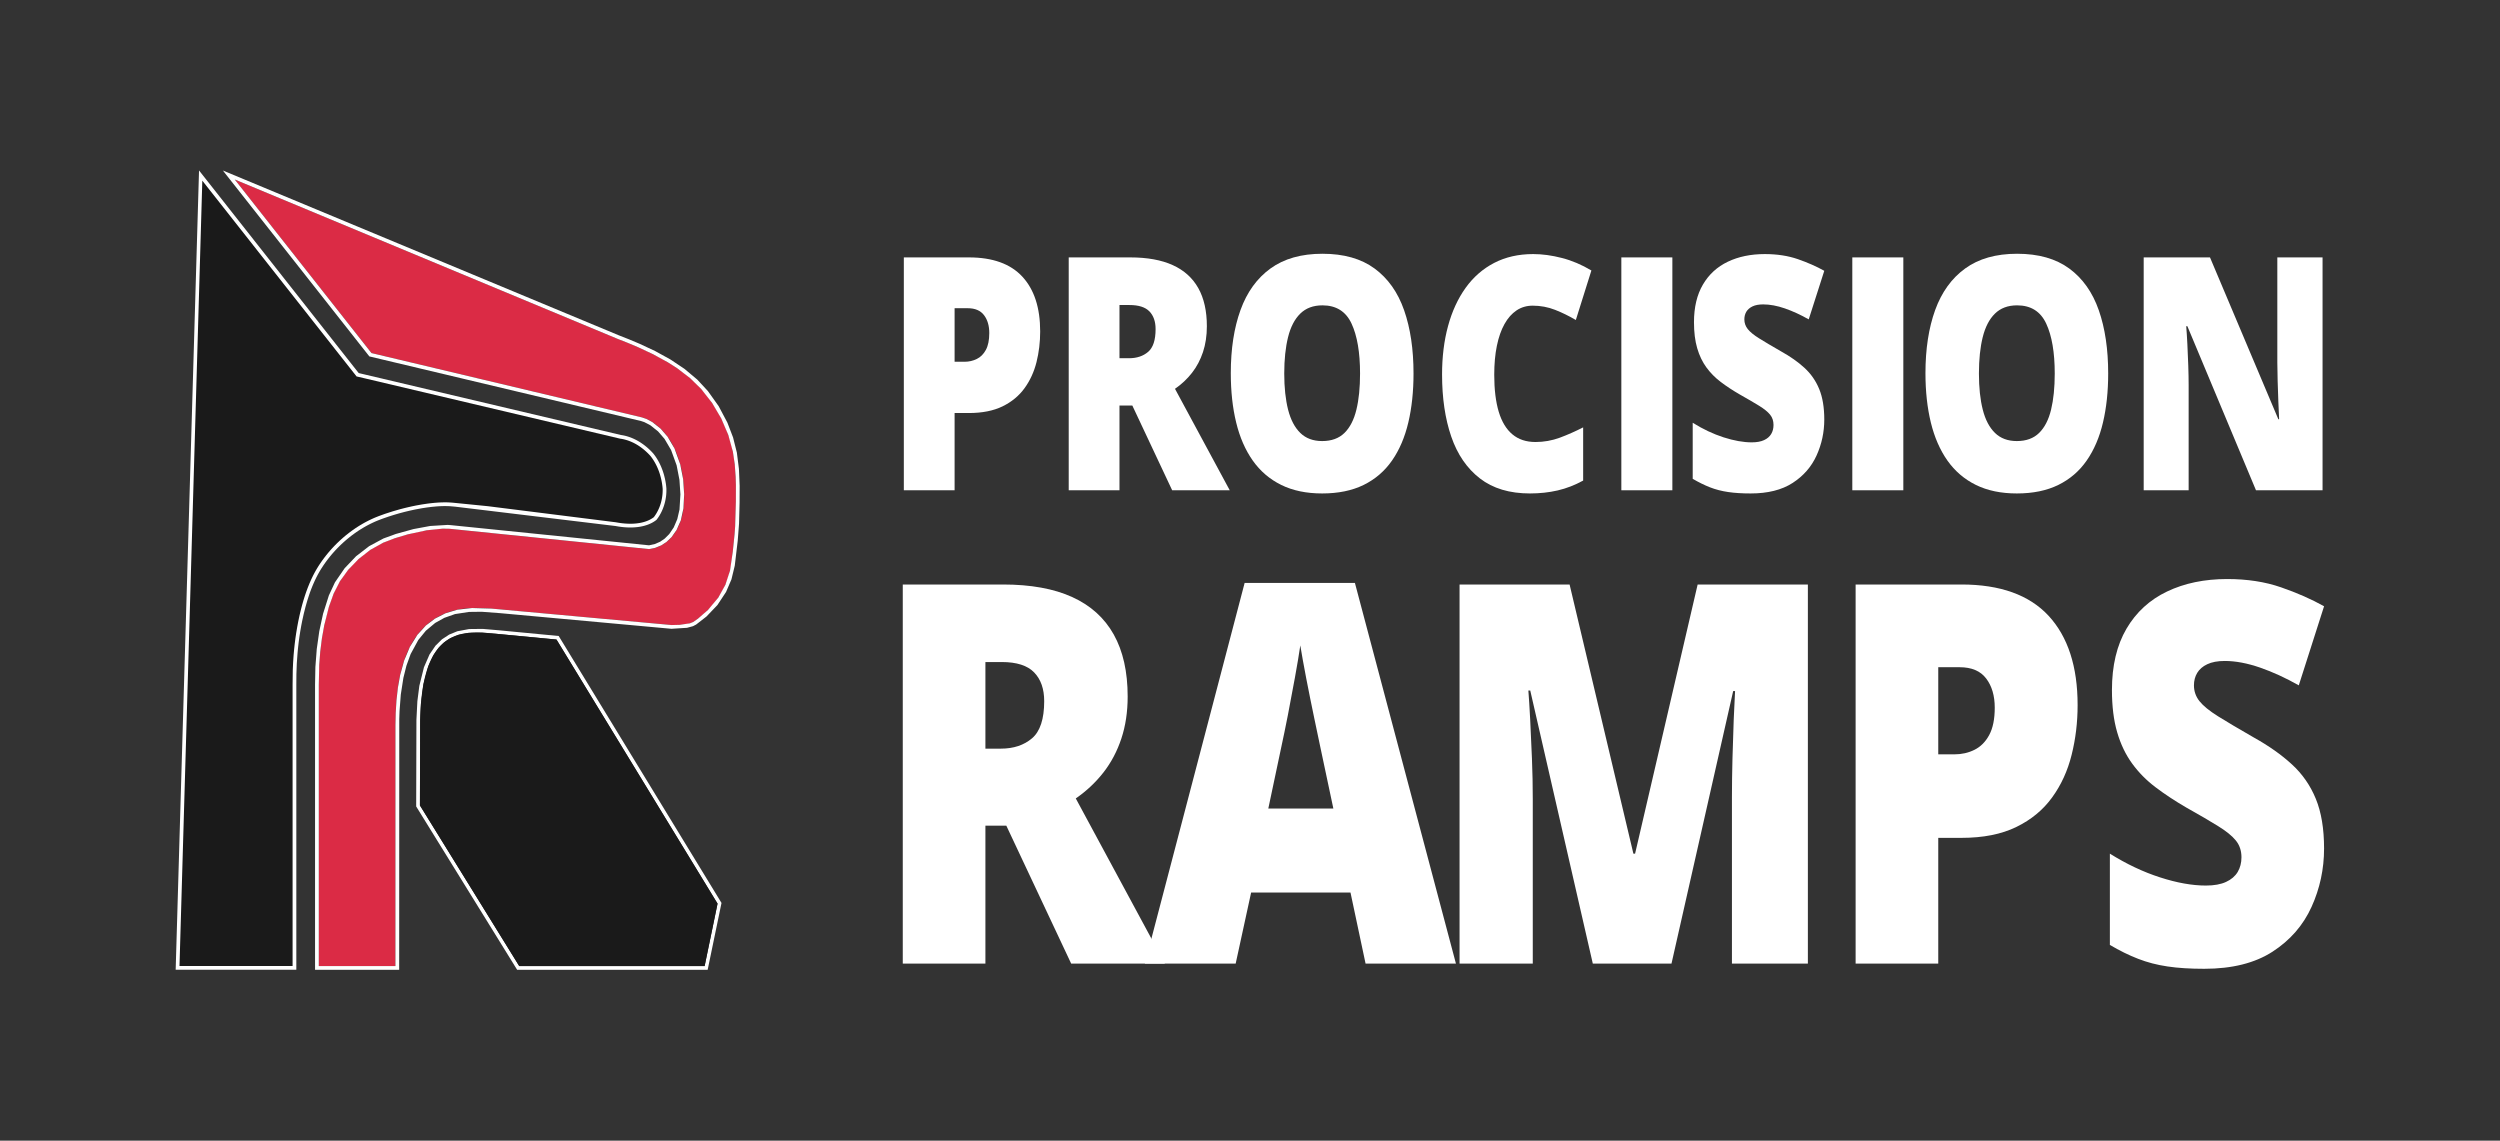
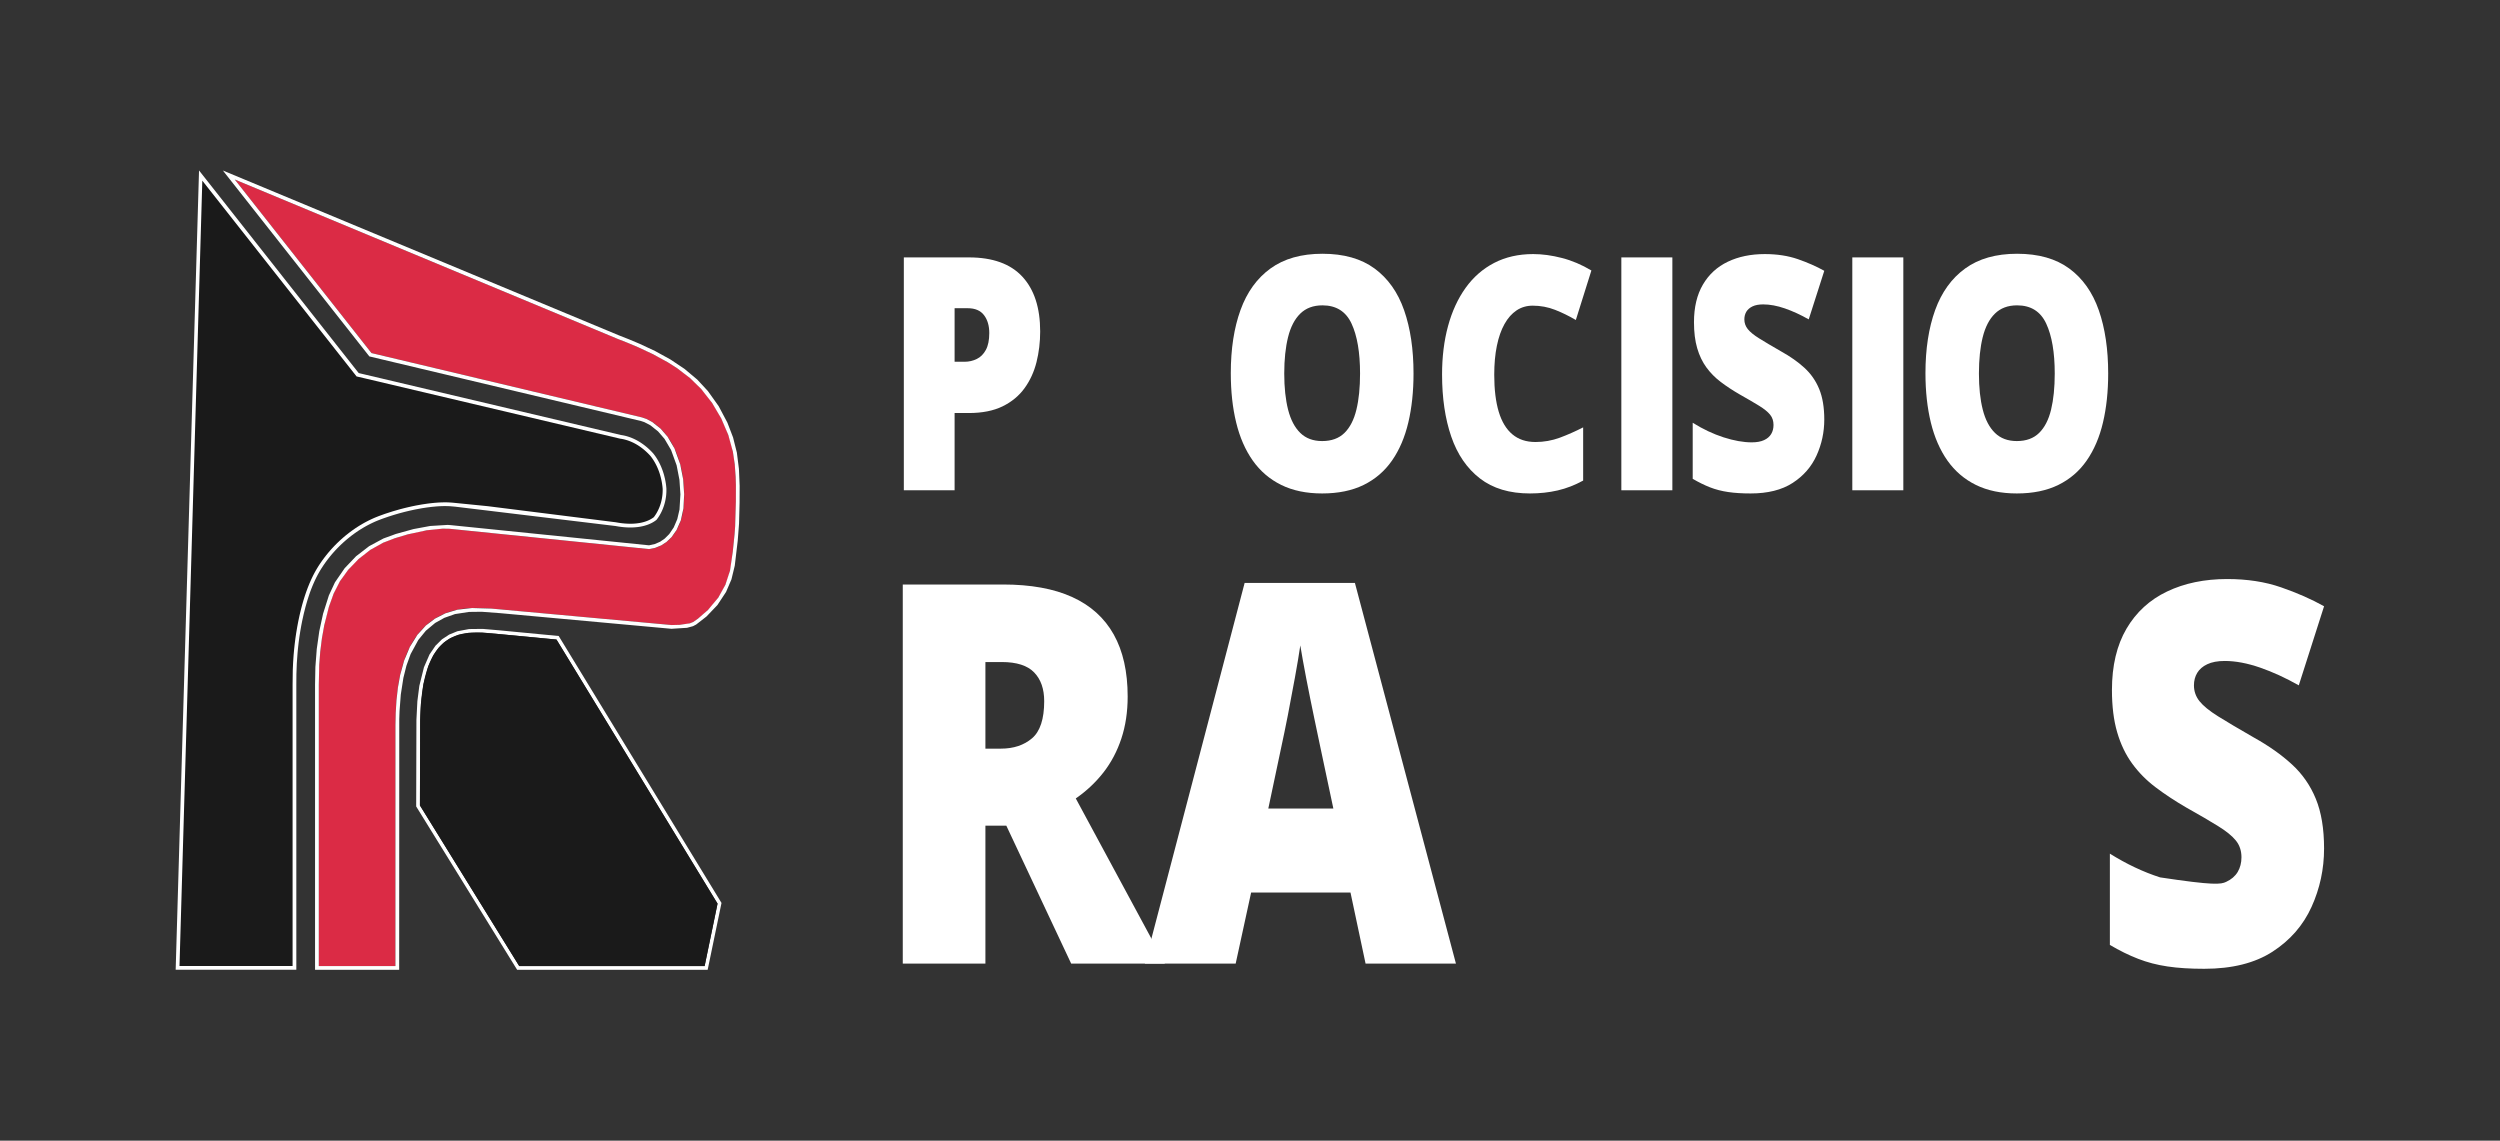
<svg xmlns="http://www.w3.org/2000/svg" style="fill-rule:evenodd;clip-rule:evenodd;stroke-linejoin:round;stroke-miterlimit:2;" xml:space="preserve" version="1.1" viewBox="0 0 2641 1205" height="100%" width="100%">
  <rect x="0" y="0" width="2641" height="1205" fill="#333333" stroke="none" />
  <g transform="matrix(1.003,0,0,1.003,-173.019,6.51)">
    <g transform="matrix(2.438,0,0,3.022,-3146.77,-4263.61)">
      <path style="fill:white;fill-rule:nonzero;" d="M1780.03,1498.42C1790.32,1498.42 1798.02,1500.66 1803.15,1505.14C1808.28,1509.62 1810.84,1515.98 1810.84,1524.24C1810.84,1527.94 1810.31,1531.49 1809.26,1534.9C1808.2,1538.3 1806.48,1541.34 1804.09,1544C1801.7,1546.66 1798.54,1548.77 1794.6,1550.33C1790.66,1551.88 1785.8,1552.66 1780.03,1552.66L1773.87,1552.66L1773.87,1579.58L1751.94,1579.58L1751.94,1498.42L1780.03,1498.42ZM1779.53,1516.13L1773.87,1516.13L1773.87,1534.79L1778.2,1534.79C1780.08,1534.79 1781.84,1534.46 1783.47,1533.81C1785.1,1533.17 1786.4,1532.11 1787.38,1530.65C1788.36,1529.19 1788.85,1527.24 1788.85,1524.79C1788.85,1522.24 1788.1,1520.16 1786.58,1518.55C1785.06,1516.94 1782.71,1516.13 1779.53,1516.13Z" />
-       <path style="fill:white;fill-rule:nonzero;" d="M1849.76,1498.42C1857.13,1498.42 1863.25,1499.32 1868.14,1501.12C1873.02,1502.91 1876.7,1505.59 1879.16,1509.14C1881.62,1512.69 1882.85,1517.11 1882.85,1522.4C1882.85,1525.7 1882.29,1528.7 1881.18,1531.4C1880.07,1534.1 1878.49,1536.52 1876.44,1538.64C1874.38,1540.77 1871.93,1542.63 1869.08,1544.22L1892.73,1579.58L1867.86,1579.58L1850.65,1550.05L1845.1,1550.05L1845.1,1579.58L1823.17,1579.58L1823.17,1498.42L1849.76,1498.42ZM1849.43,1515.02L1845.1,1515.02L1845.1,1533.56L1849.21,1533.56C1852.58,1533.56 1855.33,1532.82 1857.48,1531.34C1859.63,1529.86 1860.7,1527.22 1860.7,1523.4C1860.7,1520.78 1859.81,1518.72 1858.04,1517.24C1856.26,1515.76 1853.39,1515.02 1849.43,1515.02Z" />
      <path style="fill:white;fill-rule:nonzero;" d="M1972.13,1538.89C1972.13,1545.15 1971.38,1550.84 1969.88,1555.96C1968.38,1561.09 1966.04,1565.5 1962.86,1569.2C1959.67,1572.9 1955.58,1575.74 1950.59,1577.72C1945.59,1579.7 1939.61,1580.69 1932.66,1580.69C1925.85,1580.69 1919.95,1579.7 1914.98,1577.72C1910,1575.74 1905.9,1572.91 1902.68,1569.23C1899.46,1565.55 1897.07,1561.13 1895.52,1555.99C1893.96,1550.85 1893.19,1545.11 1893.19,1538.78C1893.19,1530.34 1894.58,1523.01 1897.38,1516.77C1900.17,1510.54 1904.49,1505.7 1910.34,1502.28C1916.19,1498.86 1923.66,1497.15 1932.77,1497.15C1942.02,1497.15 1949.54,1498.87 1955.33,1502.31C1961.12,1505.75 1965.37,1510.6 1968.07,1516.85C1970.78,1523.11 1972.13,1530.45 1972.13,1538.89ZM1916.28,1538.89C1916.28,1543.78 1916.84,1547.98 1917.94,1551.49C1919.06,1555.01 1920.81,1557.71 1923.22,1559.6C1925.62,1561.49 1928.77,1562.43 1932.66,1562.43C1936.69,1562.43 1939.9,1561.49 1942.29,1559.6C1944.67,1557.71 1946.4,1555.01 1947.45,1551.49C1948.51,1547.98 1949.03,1543.78 1949.03,1538.89C1949.03,1531.57 1947.81,1525.77 1945.37,1521.52C1942.93,1517.26 1938.73,1515.13 1932.77,1515.13C1928.81,1515.13 1925.62,1516.1 1923.19,1518.02C1920.77,1519.94 1919.01,1522.68 1917.92,1526.24C1916.83,1529.79 1916.28,1534.01 1916.28,1538.89Z" />
      <path style="fill:white;fill-rule:nonzero;" d="M2023.6,1515.24C2021.01,1515.24 2018.69,1515.79 2016.66,1516.88C2014.62,1517.97 2012.88,1519.56 2011.44,1521.63C2010,1523.7 2008.9,1526.23 2008.14,1529.21C2007.38,1532.18 2007,1535.56 2007,1539.34C2007,1544.44 2007.65,1548.74 2008.94,1552.22C2010.24,1555.69 2012.21,1558.32 2014.86,1560.1C2017.5,1561.88 2020.82,1562.76 2024.82,1562.76C2028.45,1562.76 2031.93,1562.26 2035.28,1561.27C2038.63,1560.27 2042.01,1559.06 2045.41,1557.66L2045.41,1576.2C2041.83,1577.79 2038.15,1578.94 2034.4,1579.64C2030.64,1580.34 2026.65,1580.69 2022.43,1580.69C2013.62,1580.69 2006.42,1578.95 2000.81,1575.45C1995.2,1571.95 1991.08,1567.09 1988.43,1560.88C1985.78,1554.66 1984.46,1547.44 1984.46,1539.23C1984.46,1533.08 1985.32,1527.46 1987.04,1522.35C1988.76,1517.24 1991.29,1512.81 1994.62,1509.05C1997.95,1505.3 2002.07,1502.39 2006.97,1500.34C2011.88,1498.29 2017.49,1497.26 2023.82,1497.26C2027.74,1497.26 2031.88,1497.71 2036.23,1498.62C2040.58,1499.52 2044.82,1500.98 2048.97,1502.98L2042.25,1520.24C2039.29,1518.83 2036.29,1517.65 2033.26,1516.69C2030.22,1515.73 2027,1515.24 2023.6,1515.24Z" />
      <rect style="fill:white;fill-rule:nonzero;" height="81.161" width="22.039" y="1498.42" x="2061.91" />
      <path style="fill:white;fill-rule:nonzero;" d="M2149.58,1554.94C2149.58,1559.34 2148.47,1563.51 2146.25,1567.45C2144.03,1571.4 2140.58,1574.59 2135.9,1577.03C2131.22,1579.47 2125.17,1580.69 2117.77,1580.69C2114.07,1580.69 2110.82,1580.53 2108.03,1580.19C2105.24,1579.86 2102.64,1579.32 2100.23,1578.56C2097.82,1577.8 2095.33,1576.81 2092.74,1575.59L2092.74,1556.05C2097.14,1558.27 2101.58,1559.96 2106.06,1561.13C2110.54,1562.29 2114.59,1562.88 2118.22,1562.88C2120.4,1562.88 2122.18,1562.62 2123.57,1562.1C2124.96,1561.58 2125.99,1560.87 2126.65,1559.96C2127.32,1559.05 2127.65,1558.01 2127.65,1556.82C2127.65,1555.42 2127.16,1554.22 2126.18,1553.24C2125.2,1552.26 2123.64,1551.24 2121.49,1550.16C2119.34,1549.09 2116.51,1547.76 2113,1546.16C2110,1544.76 2107.29,1543.32 2104.87,1541.84C2102.44,1540.36 2100.37,1538.66 2098.65,1536.76C2096.93,1534.85 2095.6,1532.62 2094.68,1530.07C2093.75,1527.51 2093.29,1524.5 2093.29,1521.02C2093.29,1515.8 2094.58,1511.42 2097.15,1507.89C2099.72,1504.35 2103.31,1501.7 2107.92,1499.92C2112.53,1498.15 2117.85,1497.26 2123.88,1497.26C2129.17,1497.26 2133.93,1497.85 2138.17,1499.03C2142.41,1500.22 2146.21,1501.57 2149.58,1503.09L2142.86,1520.02C2139.39,1518.43 2135.96,1517.16 2132.59,1516.21C2129.23,1515.27 2126.1,1514.8 2123.21,1514.8C2121.32,1514.8 2119.78,1515.03 2118.58,1515.49C2117.37,1515.96 2116.49,1516.58 2115.91,1517.35C2115.34,1518.13 2115.05,1519.02 2115.05,1520.02C2115.05,1521.28 2115.54,1522.4 2116.52,1523.4C2117.5,1524.4 2119.15,1525.49 2121.46,1526.65C2123.78,1527.82 2126.93,1529.33 2130.93,1531.18C2134.89,1532.95 2138.26,1534.87 2141.03,1536.92C2143.81,1538.98 2145.93,1541.44 2147.39,1544.31C2148.85,1547.17 2149.58,1550.72 2149.58,1554.94Z" />
      <rect style="fill:white;fill-rule:nonzero;" height="81.161" width="22.039" y="1498.42" x="2161.69" />
      <path style="fill:white;fill-rule:nonzero;" d="M2272.23,1538.89C2272.23,1545.15 2271.48,1550.84 2269.98,1555.96C2268.49,1561.09 2266.14,1565.5 2262.96,1569.2C2259.78,1572.9 2255.69,1575.74 2250.69,1577.72C2245.7,1579.7 2239.72,1580.69 2232.76,1580.69C2225.95,1580.69 2220.06,1579.7 2215.08,1577.72C2210.1,1575.74 2206.01,1572.91 2202.78,1569.23C2199.57,1565.55 2197.18,1561.13 2195.62,1555.99C2194.07,1550.85 2193.29,1545.11 2193.29,1538.78C2193.29,1530.34 2194.69,1523.01 2197.48,1516.77C2200.28,1510.54 2204.6,1505.7 2210.45,1502.28C2216.29,1498.86 2223.77,1497.15 2232.87,1497.15C2242.12,1497.15 2249.65,1498.87 2255.44,1502.31C2261.23,1505.75 2265.48,1510.6 2268.18,1516.85C2270.88,1523.11 2272.23,1530.45 2272.23,1538.89ZM2216.39,1538.89C2216.39,1543.78 2216.94,1547.98 2218.05,1551.49C2219.16,1555.01 2220.92,1557.71 2223.33,1559.6C2225.73,1561.49 2228.88,1562.43 2232.76,1562.43C2236.8,1562.43 2240.01,1561.49 2242.39,1559.6C2244.78,1557.71 2246.5,1555.01 2247.56,1551.49C2248.61,1547.98 2249.14,1543.78 2249.14,1538.89C2249.14,1531.57 2247.92,1525.77 2245.47,1521.52C2243.03,1517.26 2238.83,1515.13 2232.87,1515.13C2228.91,1515.13 2225.72,1516.1 2223.3,1518.02C2220.87,1519.94 2219.12,1522.68 2218.02,1526.24C2216.93,1529.79 2216.39,1534.01 2216.39,1538.89Z" />
-       <path style="fill:white;fill-rule:nonzero;" d="M2364.84,1579.58L2336.08,1579.58L2306.44,1522.4L2305.94,1522.4C2306.12,1524.14 2306.29,1526.24 2306.44,1528.68C2306.59,1531.12 2306.72,1533.61 2306.83,1536.14C2306.94,1538.68 2306.99,1540.97 2306.99,1543L2306.99,1579.58L2287.57,1579.58L2287.57,1498.42L2316.21,1498.42L2345.74,1554.83L2346.08,1554.83C2345.97,1553.05 2345.85,1550.99 2345.74,1548.63C2345.63,1546.29 2345.53,1543.91 2345.44,1541.5C2345.35,1539.1 2345.3,1536.97 2345.3,1535.12L2345.3,1498.42L2364.84,1498.42L2364.84,1579.58Z" />
      <g transform="matrix(1.628,0,0,1.628,-1100.68,-1012.11)">
        <path style="fill:white;fill-rule:nonzero;" d="M1778.53,1612.12C1785.89,1612.12 1792.02,1613.01 1796.91,1614.81C1801.79,1616.6 1805.47,1619.28 1807.93,1622.83C1810.39,1626.38 1811.62,1630.81 1811.62,1636.1C1811.62,1639.39 1811.06,1642.39 1809.95,1645.09C1808.84,1647.8 1807.26,1650.21 1805.21,1652.34C1803.15,1654.47 1800.7,1656.33 1797.85,1657.92L1821.5,1693.28L1796.63,1693.28L1779.42,1663.75L1773.87,1663.75L1773.87,1693.28L1751.94,1693.28L1751.94,1612.12L1778.53,1612.12ZM1778.2,1628.72L1773.87,1628.72L1773.87,1647.26L1777.98,1647.26C1781.34,1647.26 1784.1,1646.52 1786.25,1645.04C1788.39,1643.56 1789.47,1640.91 1789.47,1637.1C1789.47,1634.47 1788.58,1632.42 1786.8,1630.94C1785.03,1629.46 1782.16,1628.72 1778.2,1628.72Z" />
      </g>
      <g transform="matrix(1.628,0,0,1.628,-1100.68,-1012.11)">
        <path style="fill:white;fill-rule:nonzero;" d="M1874.75,1693.28L1870.75,1678.07L1844.38,1678.07L1840.28,1693.28L1816.18,1693.28L1842.66,1611.78L1871.92,1611.78L1898.73,1693.28L1874.75,1693.28ZM1866.2,1660.08L1862.7,1646.76C1862.33,1645.32 1861.8,1643.25 1861.09,1640.57C1860.39,1637.88 1859.7,1635.11 1859.01,1632.24C1858.33,1629.37 1857.8,1627.01 1857.43,1625.16C1857.1,1627.01 1856.62,1629.3 1856.01,1632.02C1855.4,1634.74 1854.77,1637.43 1854.13,1640.1C1853.48,1642.76 1852.91,1644.98 1852.43,1646.76L1848.94,1660.08L1866.2,1660.08Z" />
      </g>
      <g transform="matrix(1.628,0,0,1.628,-1100.68,-1012.11)">
-         <path style="fill:white;fill-rule:nonzero;" d="M1935.05,1693.28L1918.45,1634.82L1917.95,1634.82C1918.1,1636.34 1918.26,1638.39 1918.43,1640.99C1918.59,1643.58 1918.75,1646.37 1918.9,1649.37C1919.05,1652.37 1919.12,1655.25 1919.12,1658.03L1919.12,1693.28L1899.69,1693.28L1899.69,1612.12L1928.89,1612.12L1945.82,1669.74L1946.27,1669.74L1962.87,1612.12L1992.12,1612.12L1992.12,1693.28L1971.97,1693.28L1971.97,1657.69C1971.97,1655.14 1972.02,1652.39 1972.11,1649.45C1972.2,1646.51 1972.31,1643.73 1972.44,1641.12C1972.57,1638.52 1972.69,1636.45 1972.8,1634.93L1972.3,1634.93L1955.93,1693.28L1935.05,1693.28Z" />
-       </g>
+         </g>
      <g transform="matrix(1.628,0,0,1.628,-1100.68,-1012.11)">
-         <path style="fill:white;fill-rule:nonzero;" d="M2032.88,1612.12C2043.17,1612.12 2050.88,1614.36 2056.01,1618.83C2061.13,1623.31 2063.7,1629.68 2063.7,1637.93C2063.7,1641.63 2063.17,1645.19 2062.11,1648.59C2061.06,1652 2059.34,1655.03 2056.95,1657.69C2054.56,1660.36 2051.4,1662.47 2047.46,1664.02C2043.52,1665.58 2038.66,1666.36 2032.88,1666.36L2026.72,1666.36L2026.72,1693.28L2004.79,1693.28L2004.79,1612.12L2032.88,1612.12ZM2032.38,1629.83L2026.72,1629.83L2026.72,1648.48L2031.05,1648.48C2032.94,1648.48 2034.7,1648.16 2036.33,1647.51C2037.95,1646.86 2039.26,1645.81 2040.24,1644.34C2041.22,1642.88 2041.71,1640.93 2041.71,1638.49C2041.71,1635.93 2040.95,1633.85 2039.43,1632.24C2037.92,1630.63 2035.57,1629.83 2032.38,1629.83Z" />
-       </g>
+         </g>
      <g transform="matrix(1.628,0,0,1.628,-1100.68,-1012.11)">
-         <path style="fill:white;fill-rule:nonzero;" d="M2129.1,1668.63C2129.1,1673.04 2127.99,1677.21 2125.77,1681.15C2123.55,1685.09 2120.1,1688.29 2115.42,1690.73C2110.74,1693.17 2104.7,1694.39 2097.29,1694.39C2093.59,1694.39 2090.34,1694.23 2087.55,1693.89C2084.76,1693.56 2082.16,1693.01 2079.75,1692.25C2077.34,1691.5 2074.85,1690.51 2072.26,1689.28L2072.26,1669.74C2076.66,1671.96 2081.1,1673.66 2085.58,1674.82C2090.06,1675.99 2094.11,1676.57 2097.74,1676.57C2099.92,1676.57 2101.71,1676.31 2103.09,1675.79C2104.48,1675.28 2105.51,1674.56 2106.18,1673.66C2106.84,1672.75 2107.18,1671.7 2107.18,1670.52C2107.18,1669.11 2106.68,1667.92 2105.7,1666.94C2104.72,1665.96 2103.16,1664.93 2101.01,1663.86C2098.87,1662.78 2096.03,1661.45 2092.52,1659.86C2089.52,1658.45 2086.81,1657.01 2084.39,1655.53C2081.96,1654.05 2079.89,1652.36 2078.17,1650.45C2076.45,1648.54 2075.12,1646.32 2074.2,1643.76C2073.27,1641.21 2072.81,1638.19 2072.81,1634.71C2072.81,1629.49 2074.1,1625.12 2076.67,1621.58C2079.24,1618.05 2082.83,1615.39 2087.44,1613.62C2092.05,1611.84 2097.37,1610.95 2103.4,1610.95C2108.69,1610.95 2113.46,1611.54 2117.7,1612.73C2121.93,1613.91 2125.74,1615.26 2129.1,1616.78L2122.39,1633.71C2118.91,1632.12 2115.48,1630.85 2112.12,1629.91C2108.75,1628.97 2105.62,1628.49 2102.73,1628.49C2100.85,1628.49 2099.3,1628.73 2098.1,1629.19C2096.89,1629.65 2096.01,1630.27 2095.43,1631.05C2094.86,1631.83 2094.57,1632.71 2094.57,1633.71C2094.57,1634.97 2095.06,1636.1 2096.04,1637.1C2097.03,1638.1 2098.67,1639.18 2100.99,1640.35C2103.3,1641.51 2106.45,1643.02 2110.45,1644.87C2114.41,1646.65 2117.78,1648.56 2120.55,1650.62C2123.33,1652.67 2125.45,1655.13 2126.91,1658C2128.37,1660.87 2129.1,1664.41 2129.1,1668.63Z" />
+         <path style="fill:white;fill-rule:nonzero;" d="M2129.1,1668.63C2129.1,1673.04 2127.99,1677.21 2125.77,1681.15C2123.55,1685.09 2120.1,1688.29 2115.42,1690.73C2110.74,1693.17 2104.7,1694.39 2097.29,1694.39C2093.59,1694.39 2090.34,1694.23 2087.55,1693.89C2084.76,1693.56 2082.16,1693.01 2079.75,1692.25C2077.34,1691.5 2074.85,1690.51 2072.26,1689.28L2072.26,1669.74C2076.66,1671.96 2081.1,1673.66 2085.58,1674.82C2099.92,1676.57 2101.71,1676.31 2103.09,1675.79C2104.48,1675.28 2105.51,1674.56 2106.18,1673.66C2106.84,1672.75 2107.18,1671.7 2107.18,1670.52C2107.18,1669.11 2106.68,1667.92 2105.7,1666.94C2104.72,1665.96 2103.16,1664.93 2101.01,1663.86C2098.87,1662.78 2096.03,1661.45 2092.52,1659.86C2089.52,1658.45 2086.81,1657.01 2084.39,1655.53C2081.96,1654.05 2079.89,1652.36 2078.17,1650.45C2076.45,1648.54 2075.12,1646.32 2074.2,1643.76C2073.27,1641.21 2072.81,1638.19 2072.81,1634.71C2072.81,1629.49 2074.1,1625.12 2076.67,1621.58C2079.24,1618.05 2082.83,1615.39 2087.44,1613.62C2092.05,1611.84 2097.37,1610.95 2103.4,1610.95C2108.69,1610.95 2113.46,1611.54 2117.7,1612.73C2121.93,1613.91 2125.74,1615.26 2129.1,1616.78L2122.39,1633.71C2118.91,1632.12 2115.48,1630.85 2112.12,1629.91C2108.75,1628.97 2105.62,1628.49 2102.73,1628.49C2100.85,1628.49 2099.3,1628.73 2098.1,1629.19C2096.89,1629.65 2096.01,1630.27 2095.43,1631.05C2094.86,1631.83 2094.57,1632.71 2094.57,1633.71C2094.57,1634.97 2095.06,1636.1 2096.04,1637.1C2097.03,1638.1 2098.67,1639.18 2100.99,1640.35C2103.3,1641.51 2106.45,1643.02 2110.45,1644.87C2114.41,1646.65 2117.78,1648.56 2120.55,1650.62C2123.33,1652.67 2125.45,1655.13 2126.91,1658C2128.37,1660.87 2129.1,1664.41 2129.1,1668.63Z" />
      </g>
    </g>
    <g transform="matrix(1,0,0,1,356.857,173.055)">
      <g transform="matrix(13.912,0,0,13.912,-1331.16,786.151)" id="HATCH">
        <path style="fill:white;" d="M129.433,-36.483L110.071,-41.057L109.589,-41.17L97.501,-56.511L95.732,4.002L104.867,4.002L104.867,-17.571L104.873,-18.38L104.903,-19.189L104.961,-19.996L105,-20.399L105.046,-20.801L105.101,-21.208L105.164,-21.613L105.234,-22.017L105.313,-22.42L105.433,-22.961L105.569,-23.498L105.694,-23.933L105.832,-24.364L105.909,-24.587L105.992,-24.808L106.079,-25.028L106.171,-25.245L106.271,-25.468L106.377,-25.688L106.489,-25.904L106.608,-26.117L106.685,-26.248L106.765,-26.377L106.931,-26.631L107.049,-26.801L107.171,-26.968L107.297,-27.133L107.426,-27.295L107.558,-27.454L107.695,-27.61L107.834,-27.763L107.977,-27.914L108.123,-28.061L108.272,-28.205L108.424,-28.346L108.579,-28.483L108.737,-28.617L108.898,-28.748L109.062,-28.875L109.228,-28.999L109.398,-29.119L109.569,-29.235L109.744,-29.347L109.921,-29.455L110.101,-29.559L110.283,-29.658L110.467,-29.753L110.653,-29.843L110.842,-29.929L111.034,-30.009L111.23,-30.086L111.428,-30.159L111.831,-30.299L112.238,-30.429L112.647,-30.549L113.06,-30.659L113.46,-30.755L113.863,-30.842L114.385,-30.939L114.762,-30.996L115.14,-31.043L115.496,-31.076L115.675,-31.088L115.854,-31.096L116.023,-31.1L116.192,-31.1L116.36,-31.096L116.529,-31.088L116.902,-31.055L129.014,-29.594L129.251,-29.553L129.369,-29.536L129.486,-29.521L129.603,-29.508L129.719,-29.498L129.835,-29.49L129.949,-29.484L130.062,-29.481L130.174,-29.48L130.284,-29.482L130.394,-29.486L130.501,-29.493L130.607,-29.502L130.712,-29.513L130.814,-29.527L130.915,-29.544L131.013,-29.563L131.11,-29.584L131.204,-29.608L131.296,-29.634L131.385,-29.662L131.473,-29.693L131.557,-29.725L131.639,-29.761L131.719,-29.798L131.758,-29.817L131.796,-29.837L131.833,-29.858L131.87,-29.878L131.906,-29.9L131.941,-29.922L131.976,-29.944L132.01,-29.967L132.043,-29.99L132.076,-30.014L132.108,-30.038L132.139,-30.063L132.184,-30.123L132.228,-30.184L132.271,-30.246L132.313,-30.31L132.354,-30.376L132.393,-30.443L132.432,-30.511L132.469,-30.58L132.504,-30.65L132.539,-30.722L132.571,-30.795L132.603,-30.868L132.632,-30.943L132.66,-31.019L132.687,-31.095L132.712,-31.172L132.735,-31.25L132.757,-31.328L132.777,-31.407L132.796,-31.486L132.812,-31.566L132.827,-31.646L132.84,-31.726L132.852,-31.807L132.862,-31.887L132.87,-31.968L132.876,-32.048L132.881,-32.128L132.884,-32.209L132.885,-32.288L132.885,-32.368L132.883,-32.447L132.865,-32.629L132.841,-32.811L132.81,-32.994L132.773,-33.176L132.729,-33.357L132.705,-33.447L132.68,-33.536L132.653,-33.625L132.624,-33.713L132.594,-33.8L132.562,-33.886L132.529,-33.971L132.495,-34.055L132.459,-34.138L132.422,-34.22L132.384,-34.3L132.344,-34.379L132.303,-34.457L132.261,-34.533L132.218,-34.608L132.174,-34.681L132.129,-34.752L132.083,-34.822L132.035,-34.89L131.988,-34.956L131.939,-35.02L131.889,-35.083L131.826,-35.153L131.76,-35.222L131.694,-35.29L131.626,-35.356L131.557,-35.421L131.486,-35.485L131.415,-35.547L131.342,-35.608L131.268,-35.668L131.193,-35.725L131.117,-35.781L131.041,-35.835L130.963,-35.888L130.885,-35.938L130.806,-35.987L130.726,-36.033L130.646,-36.078L130.566,-36.12L130.485,-36.16L130.404,-36.198L130.322,-36.234L130.241,-36.268L130.159,-36.3L130.077,-36.329L129.996,-36.356L129.914,-36.381L129.833,-36.404L129.752,-36.424L129.672,-36.442L129.592,-36.458L129.512,-36.472L129.433,-36.483Z" />
      </g>
      <g transform="matrix(13.912,0,0,13.912,-1331.16,786.151)" id="HATCH1">
        <path style="fill:white;" d="M113.941,-8.36L113.959,-14.914L114.031,-16.332L114.179,-17.491L114.529,-18.898L114.949,-19.865L115.401,-20.529L115.891,-21.012L116.436,-21.37L117.053,-21.623L117.95,-21.791L118.978,-21.802L120.198,-21.698L124.73,-21.265L137.056,-1.056L136.008,4.007L121.584,4.006L113.941,-8.36ZM114.224,-8.44L114.242,-14.883L114.301,-16.146L114.492,-17.626L114.859,-18.98L115.243,-19.807L115.656,-20.392L116.05,-20.777L116.52,-21.095L117.125,-21.349L117.903,-21.501L118.932,-21.52L120.17,-21.416L124.562,-20.997L136.756,-1.004L135.778,3.723L121.742,3.723L114.224,-8.44Z" />
      </g>
      <g transform="matrix(13.912,0,0,13.912,-1331.16,786.151)" id="HATCH2">
        <path style="fill:rgb(219,43,69);" d="M112.369,3.723L106.568,3.723L106.568,-17.574L106.569,-18.076L106.58,-18.579L106.601,-19.081L106.634,-19.582L106.678,-20.084L106.734,-20.584L106.803,-21.083L106.884,-21.579L106.979,-22.071L107.087,-22.559L107.169,-22.89L107.258,-23.219L107.334,-23.475L107.415,-23.73L107.502,-23.982L107.595,-24.232L107.694,-24.477L107.801,-24.718L107.857,-24.838L107.915,-24.956L107.976,-25.073L108.039,-25.189L108.103,-25.301L108.169,-25.411L108.272,-25.574L108.38,-25.733L108.512,-25.917L108.65,-26.097L108.792,-26.273L108.94,-26.445L109.093,-26.613L109.251,-26.777L109.413,-26.937L109.579,-27.091L109.75,-27.241L109.925,-27.386L110.105,-27.526L110.288,-27.66L110.47,-27.786L110.656,-27.906L110.846,-28.02L111.039,-28.128L111.236,-28.23L111.436,-28.325L111.638,-28.414L111.844,-28.496L112.086,-28.585L112.331,-28.668L112.822,-28.824L113.31,-28.961L113.802,-29.084L114.271,-29.184L114.506,-29.229L114.742,-29.269L114.954,-29.301L115.167,-29.329L115.381,-29.353L115.595,-29.372L115.775,-29.384L115.954,-29.392L116.134,-29.395L116.224,-29.394L116.314,-29.391L116.39,-29.387L116.466,-29.382L131.538,-27.849L131.57,-27.845L131.603,-27.849L131.675,-27.859L131.747,-27.871L131.818,-27.884L131.889,-27.9L131.96,-27.918L132.03,-27.937L132.1,-27.959L132.168,-27.982L132.233,-28.006L132.297,-28.032L132.361,-28.06L132.423,-28.09L132.485,-28.121L132.546,-28.154L132.606,-28.188L132.665,-28.224L132.722,-28.261L132.777,-28.299L132.832,-28.338L132.885,-28.379L132.938,-28.421L132.989,-28.465L133.04,-28.509L133.089,-28.555L133.137,-28.602L133.183,-28.65L133.229,-28.698L133.273,-28.748L133.316,-28.799L133.358,-28.851L133.399,-28.903L133.439,-28.956L133.478,-29.011L133.516,-29.065L133.553,-29.121L133.588,-29.177L133.623,-29.234L133.656,-29.292L133.689,-29.35L133.72,-29.409L133.751,-29.468L133.78,-29.528L133.836,-29.649L133.887,-29.772L133.934,-29.897L133.977,-30.022L134.017,-30.148L134.052,-30.276L134.083,-30.404L134.111,-30.534L134.135,-30.664L134.156,-30.794L134.174,-30.925L134.195,-31.136L134.21,-31.348L134.221,-31.559L134.228,-31.771L134.229,-31.995L134.225,-32.218L134.215,-32.442L134.2,-32.665L134.18,-32.894L134.154,-33.123L134.122,-33.351L134.084,-33.579L134.039,-33.808L133.989,-34.035L133.932,-34.261L133.868,-34.485L133.798,-34.707L133.721,-34.927L133.637,-35.144L133.592,-35.251L133.545,-35.357L133.497,-35.462L133.446,-35.566L133.394,-35.668L133.34,-35.77L133.284,-35.871L133.226,-35.97L133.165,-36.068L133.103,-36.165L133.039,-36.26L132.973,-36.353L132.904,-36.445L132.834,-36.535L132.761,-36.623L132.686,-36.71L132.609,-36.795L132.53,-36.878L132.449,-36.959L132.365,-37.038L132.279,-37.115L132.19,-37.189L132.1,-37.261L132.008,-37.33L131.914,-37.397L131.818,-37.461L131.721,-37.521L131.671,-37.549L131.621,-37.577L131.571,-37.604L131.52,-37.63L131.469,-37.655L131.417,-37.678L131.364,-37.701L131.311,-37.722L131.258,-37.743L131.204,-37.762L131.15,-37.78L131.095,-37.797L131.04,-37.812L110.556,-42.685L100.203,-55.826L129.168,-43.769L129.171,-43.767L129.955,-43.459L130.73,-43.133L131.496,-42.783L131.873,-42.598L132.247,-42.405L132.617,-42.203L132.982,-41.992L133.342,-41.771L133.694,-41.539L134.03,-41.301L134.195,-41.178L134.358,-41.051L134.518,-40.922L134.675,-40.789L134.83,-40.653L134.981,-40.514L135.119,-40.382L135.254,-40.246L135.386,-40.108L135.515,-39.967L135.642,-39.824L135.765,-39.678L135.886,-39.53L136.004,-39.379L136.121,-39.224L136.234,-39.066L136.345,-38.907L136.453,-38.745L136.558,-38.581L136.659,-38.415L136.758,-38.248L136.854,-38.078L136.946,-37.907L137.035,-37.735L137.122,-37.56L137.205,-37.384L137.284,-37.207L137.361,-37.028L137.434,-36.848L137.503,-36.666L137.568,-36.488L137.628,-36.309L137.686,-36.129L137.74,-35.948L137.79,-35.766L137.837,-35.583L137.879,-35.399L137.918,-35.214L137.974,-34.901L138.021,-34.588L138.058,-34.272L138.087,-33.956L138.11,-33.642L138.126,-33.327L138.145,-32.697L138.142,-31.435L138.113,-30.151L138.104,-29.866L138.089,-29.582L138.043,-28.953L137.908,-27.636L137.793,-26.719L137.773,-26.589L137.751,-26.46L137.726,-26.335L137.699,-26.211L137.67,-26.088L137.638,-25.965L137.603,-25.843L137.566,-25.722L137.527,-25.601L137.484,-25.481L137.441,-25.367L137.395,-25.253L137.348,-25.14L137.297,-25.028L137.245,-24.917L137.19,-24.807L137.132,-24.698L137.073,-24.591L137.012,-24.485L136.948,-24.381L136.883,-24.279L136.816,-24.177L136.746,-24.077L136.675,-23.978L136.601,-23.881L136.526,-23.785L136.448,-23.689L136.368,-23.595L136.286,-23.502L136.202,-23.411L136.117,-23.322L136.03,-23.234L135.942,-23.147L135.852,-23.062L135.758,-22.976L135.662,-22.892L135.467,-22.729L135.266,-22.572L135.06,-22.422L134.985,-22.371L134.946,-22.347L134.927,-22.336L134.907,-22.324L134.885,-22.313L134.862,-22.301L134.839,-22.291L134.816,-22.28L134.793,-22.271L134.769,-22.261L134.722,-22.244L134.692,-22.234L134.662,-22.225L134.632,-22.216L134.601,-22.207L134.569,-22.199L134.537,-22.191L134.471,-22.178L134.405,-22.166L134.339,-22.155L134.229,-22.14L134.118,-22.128L134.008,-22.118L133.897,-22.111L133.59,-22.098L133.284,-22.094L120.351,-23.274L119.633,-23.34L119.273,-23.365L118.913,-23.383L118.541,-23.389L118.356,-23.388L118.17,-23.383L117.983,-23.374L117.797,-23.36L117.611,-23.342L117.425,-23.319L117.24,-23.29L117.056,-23.255L116.873,-23.214L116.782,-23.192L116.691,-23.167L116.588,-23.137L116.485,-23.104L116.383,-23.07L116.281,-23.033L116.159,-22.985L116.038,-22.935L115.918,-22.881L115.8,-22.824L115.688,-22.767L115.578,-22.708L115.47,-22.645L115.363,-22.58L115.258,-22.512L115.154,-22.442L115.053,-22.369L114.953,-22.293L114.859,-22.218L114.767,-22.14L114.676,-22.06L114.588,-21.978L114.502,-21.894L114.417,-21.808L114.335,-21.719L114.255,-21.629L114.178,-21.539L114.103,-21.446L114.03,-21.352L113.959,-21.256L113.89,-21.159L113.823,-21.061L113.758,-20.961L113.696,-20.86L113.634,-20.757L113.575,-20.653L113.518,-20.548L113.463,-20.442L113.357,-20.227L113.26,-20.008L113.197,-19.859L113.138,-19.709L113.082,-19.557L113.029,-19.405L112.93,-19.097L112.842,-18.786L112.782,-18.549L112.727,-18.31L112.677,-18.071L112.632,-17.831L112.591,-17.59L112.555,-17.348L112.494,-16.862L112.448,-16.392L112.414,-15.92L112.391,-15.448L112.371,-14.527L112.369,3.723Z" />
      </g>
      <g transform="matrix(13.912,0,0,13.912,-1331.16,786.151)" id="HATCH3">
        <path style="fill:rgb(26,26,26);" d="M129.371,-36.207L110.007,-40.781L109.427,-40.916L97.749,-55.738L96.022,3.719L104.584,3.719L104.584,-17.57L104.598,-18.701L104.624,-19.266L104.662,-19.831L104.699,-20.241L104.743,-20.65L104.794,-21.059L104.853,-21.466L104.931,-21.933L105.019,-22.398L105.118,-22.86L105.229,-23.32L105.314,-23.641L105.406,-23.961L105.505,-24.278L105.611,-24.594L105.729,-24.913L105.856,-25.229L105.993,-25.541L106.065,-25.695L106.14,-25.848L106.211,-25.984L106.283,-26.119L106.358,-26.252L106.436,-26.384L106.55,-26.569L106.669,-26.75L106.832,-26.985L107.002,-27.215L107.133,-27.383L107.267,-27.548L107.405,-27.71L107.547,-27.869L107.749,-28.086L107.958,-28.296L108.173,-28.5L108.393,-28.697L108.619,-28.888L108.851,-29.071L109.089,-29.248L109.331,-29.417L109.51,-29.534L109.691,-29.647L109.875,-29.756L110.061,-29.861L110.31,-29.991L110.563,-30.113L110.699,-30.175L110.836,-30.234L111.114,-30.345L111.581,-30.514L112.153,-30.699L112.732,-30.866L113.029,-30.943L113.328,-31.015L113.628,-31.082L113.929,-31.144L114.369,-31.223L114.812,-31.289L115.069,-31.32L115.327,-31.346L115.585,-31.366L115.844,-31.379L116.087,-31.384L116.209,-31.384L116.33,-31.381L116.513,-31.372L116.696,-31.359L119.368,-31.092L129.051,-29.875L129.059,-29.874L129.067,-29.872L129.235,-29.843L129.403,-29.817L129.572,-29.797L129.742,-29.781L129.901,-29.771L130.06,-29.765L130.22,-29.765L130.3,-29.766L130.379,-29.769L130.474,-29.775L130.569,-29.783L130.664,-29.793L130.758,-29.806L130.852,-29.82L130.945,-29.838L131.038,-29.858L131.131,-29.881L131.189,-29.898L131.247,-29.915L131.305,-29.934L131.362,-29.954L131.419,-29.976L131.475,-29.998L131.531,-30.023L131.586,-30.048L131.632,-30.071L131.677,-30.095L131.722,-30.12L131.766,-30.147L131.81,-30.174L131.852,-30.203L131.894,-30.232L131.935,-30.263L131.975,-30.317L132.013,-30.372L132.051,-30.428L132.088,-30.485L132.124,-30.544L132.159,-30.604L132.192,-30.665L132.225,-30.727L132.256,-30.79L132.287,-30.854L132.316,-30.919L132.344,-30.985L132.37,-31.052L132.395,-31.119L132.419,-31.188L132.441,-31.257L132.463,-31.328L132.483,-31.4L132.501,-31.473L132.518,-31.546L132.533,-31.619L132.547,-31.693L132.559,-31.766L132.57,-31.84L132.579,-31.915L132.587,-31.989L132.593,-32.063L132.597,-32.137L132.6,-32.211L132.602,-32.284L132.602,-32.357L132.6,-32.43L132.583,-32.602L132.559,-32.774L132.53,-32.947L132.495,-33.118L132.454,-33.289L132.407,-33.457L132.382,-33.541L132.355,-33.623L132.327,-33.705L132.297,-33.786L132.266,-33.866L132.234,-33.944L132.2,-34.022L132.166,-34.098L132.13,-34.173L132.093,-34.247L132.055,-34.319L132.016,-34.39L131.976,-34.459L131.935,-34.527L131.893,-34.593L131.851,-34.658L131.807,-34.721L131.763,-34.782L131.719,-34.842L131.673,-34.899L131.613,-34.965L131.552,-35.029L131.489,-35.093L131.425,-35.155L131.36,-35.216L131.294,-35.276L131.227,-35.334L131.159,-35.391L131.09,-35.446L131.02,-35.5L130.949,-35.552L130.878,-35.603L130.806,-35.652L130.733,-35.699L130.66,-35.744L130.586,-35.787L130.512,-35.828L130.437,-35.868L130.362,-35.905L130.286,-35.94L130.211,-35.973L130.136,-36.004L130.06,-36.034L129.985,-36.061L129.91,-36.086L129.835,-36.108L129.761,-36.129L129.687,-36.148L129.613,-36.165L129.54,-36.179L129.468,-36.192L129.396,-36.202L129.383,-36.204L129.371,-36.207Z" />
      </g>
      <g transform="matrix(13.912,0,0,13.912,-1331.16,786.151)" id="HATCH4">
        <path style="fill:white;" d="M112.653,4.007L106.284,4.007L106.284,-17.572L106.31,-18.925L106.414,-20.282L106.605,-21.629L106.892,-22.952L107.33,-24.335L107.791,-25.327L108.524,-26.394L109.39,-27.304L110.381,-28.067L111.464,-28.649L112.407,-28.992L113.739,-29.36L114.999,-29.594L116.325,-29.675L116.541,-29.66L131.569,-28.13L132.013,-28.229L132.41,-28.402L132.758,-28.641L133.099,-28.981L133.44,-29.486L133.708,-30.112L133.876,-30.836L133.945,-31.989L133.872,-33.085L133.658,-34.188L133.24,-35.341L132.743,-36.187L132.252,-36.755L131.664,-37.222L131.21,-37.458L130.967,-37.539L110.395,-42.432L99.306,-56.506L129.273,-44.032L130.058,-43.723L130.85,-43.39L132.03,-42.838L133.173,-42.21L134.247,-41.493L135.223,-40.675L136.027,-39.807L136.842,-38.663L137.503,-37.415L137.932,-36.294L138.219,-35.149L138.375,-33.915L138.43,-32.625L138.424,-31.347L138.383,-29.765L138.285,-28.487L138.06,-26.588L137.808,-25.549L137.401,-24.6L136.747,-23.608L135.916,-22.738L135.136,-22.132L134.898,-22.007L134.445,-21.885L133.269,-21.81L120.323,-22.992L118.903,-23.099L117.941,-23.087L116.882,-22.925L116.073,-22.64L115.377,-22.252L114.674,-21.665L114.102,-20.966L113.52,-19.896L113.202,-19.017L112.972,-18.094L112.776,-16.832L112.681,-15.577L112.66,-14.969L112.653,4.007ZM112.369,3.723L106.568,3.723L106.568,-17.574L106.601,-19.081L106.678,-20.084L106.803,-21.083L106.979,-22.071L107.334,-23.475L107.694,-24.477L108.169,-25.411L108.792,-26.273L109.579,-27.091L110.47,-27.786L111.436,-28.325L112.331,-28.668L113.31,-28.961L114.742,-29.269L115.954,-29.392L116.466,-29.382L131.57,-27.845L132.03,-27.937L132.485,-28.121L132.885,-28.379L133.273,-28.748L133.656,-29.292L133.977,-30.022L134.174,-30.925L134.229,-31.995L134.154,-33.123L133.932,-34.261L133.497,-35.462L132.973,-36.353L132.449,-36.959L131.818,-37.461L131.364,-37.701L131.04,-37.812L110.556,-42.685L100.203,-55.826L129.171,-43.767L129.955,-43.459L130.73,-43.133L131.873,-42.598L132.982,-41.992L133.694,-41.539L134.675,-40.789L135.515,-39.967L136.345,-38.907L137.035,-37.735L137.568,-36.488L137.918,-35.214L138.058,-34.272L138.126,-33.327L138.145,-32.697L138.142,-31.435L138.089,-29.582L138.043,-28.953L137.908,-27.636L137.699,-26.211L137.348,-25.14L136.816,-24.177L136.03,-23.234L135.266,-22.572L134.907,-22.324L134.662,-22.225L133.897,-22.111L133.284,-22.094L119.633,-23.34L118.17,-23.383L117.056,-23.255L116.159,-22.985L115.363,-22.58L114.676,-22.06L114.03,-21.352L113.463,-20.442L113.029,-19.405L112.727,-18.31L112.555,-17.348L112.448,-16.392L112.391,-15.448L112.371,-14.527L112.369,3.723Z" />
      </g>
      <g transform="matrix(13.912,0,0,13.912,-1331.16,786.151)" id="HATCH5">
        <path style="fill:rgb(26,26,26);" d="M114.224,-8.44L114.242,-14.883L114.254,-15.305L114.273,-15.725L114.301,-16.146L114.339,-16.565L114.39,-16.992L114.42,-17.205L114.454,-17.417L114.492,-17.626L114.534,-17.834L114.58,-18.042L114.631,-18.248L114.699,-18.495L114.774,-18.739L114.815,-18.859L114.859,-18.98L114.904,-19.099L114.952,-19.217L115.018,-19.368L115.088,-19.517L115.163,-19.663L115.202,-19.735L115.243,-19.807L115.283,-19.876L115.325,-19.943L115.369,-20.01L115.413,-20.077L115.459,-20.142L115.507,-20.206L115.555,-20.269L115.606,-20.332L115.656,-20.392L115.709,-20.451L115.762,-20.509L115.817,-20.565L115.873,-20.62L115.931,-20.674L115.99,-20.726L116.05,-20.777L116.114,-20.828L116.178,-20.877L116.244,-20.924L116.312,-20.969L116.38,-21.013L116.45,-21.055L116.52,-21.095L116.592,-21.133L116.668,-21.17L116.746,-21.206L116.824,-21.24L116.903,-21.272L116.977,-21.299L117.051,-21.325L117.125,-21.349L117.2,-21.371L117.269,-21.39L117.337,-21.407L117.407,-21.423L117.476,-21.438L117.616,-21.463L117.756,-21.484L117.903,-21.501L118.049,-21.514L118.196,-21.523L118.343,-21.529L118.49,-21.531L118.638,-21.53L118.932,-21.52L119.241,-21.501L120.165,-21.416L120.17,-21.416L124.562,-20.997L136.756,-1.004L135.778,3.723L121.742,3.723L114.224,-8.44Z" />
      </g>
    </g>
  </g>
</svg>